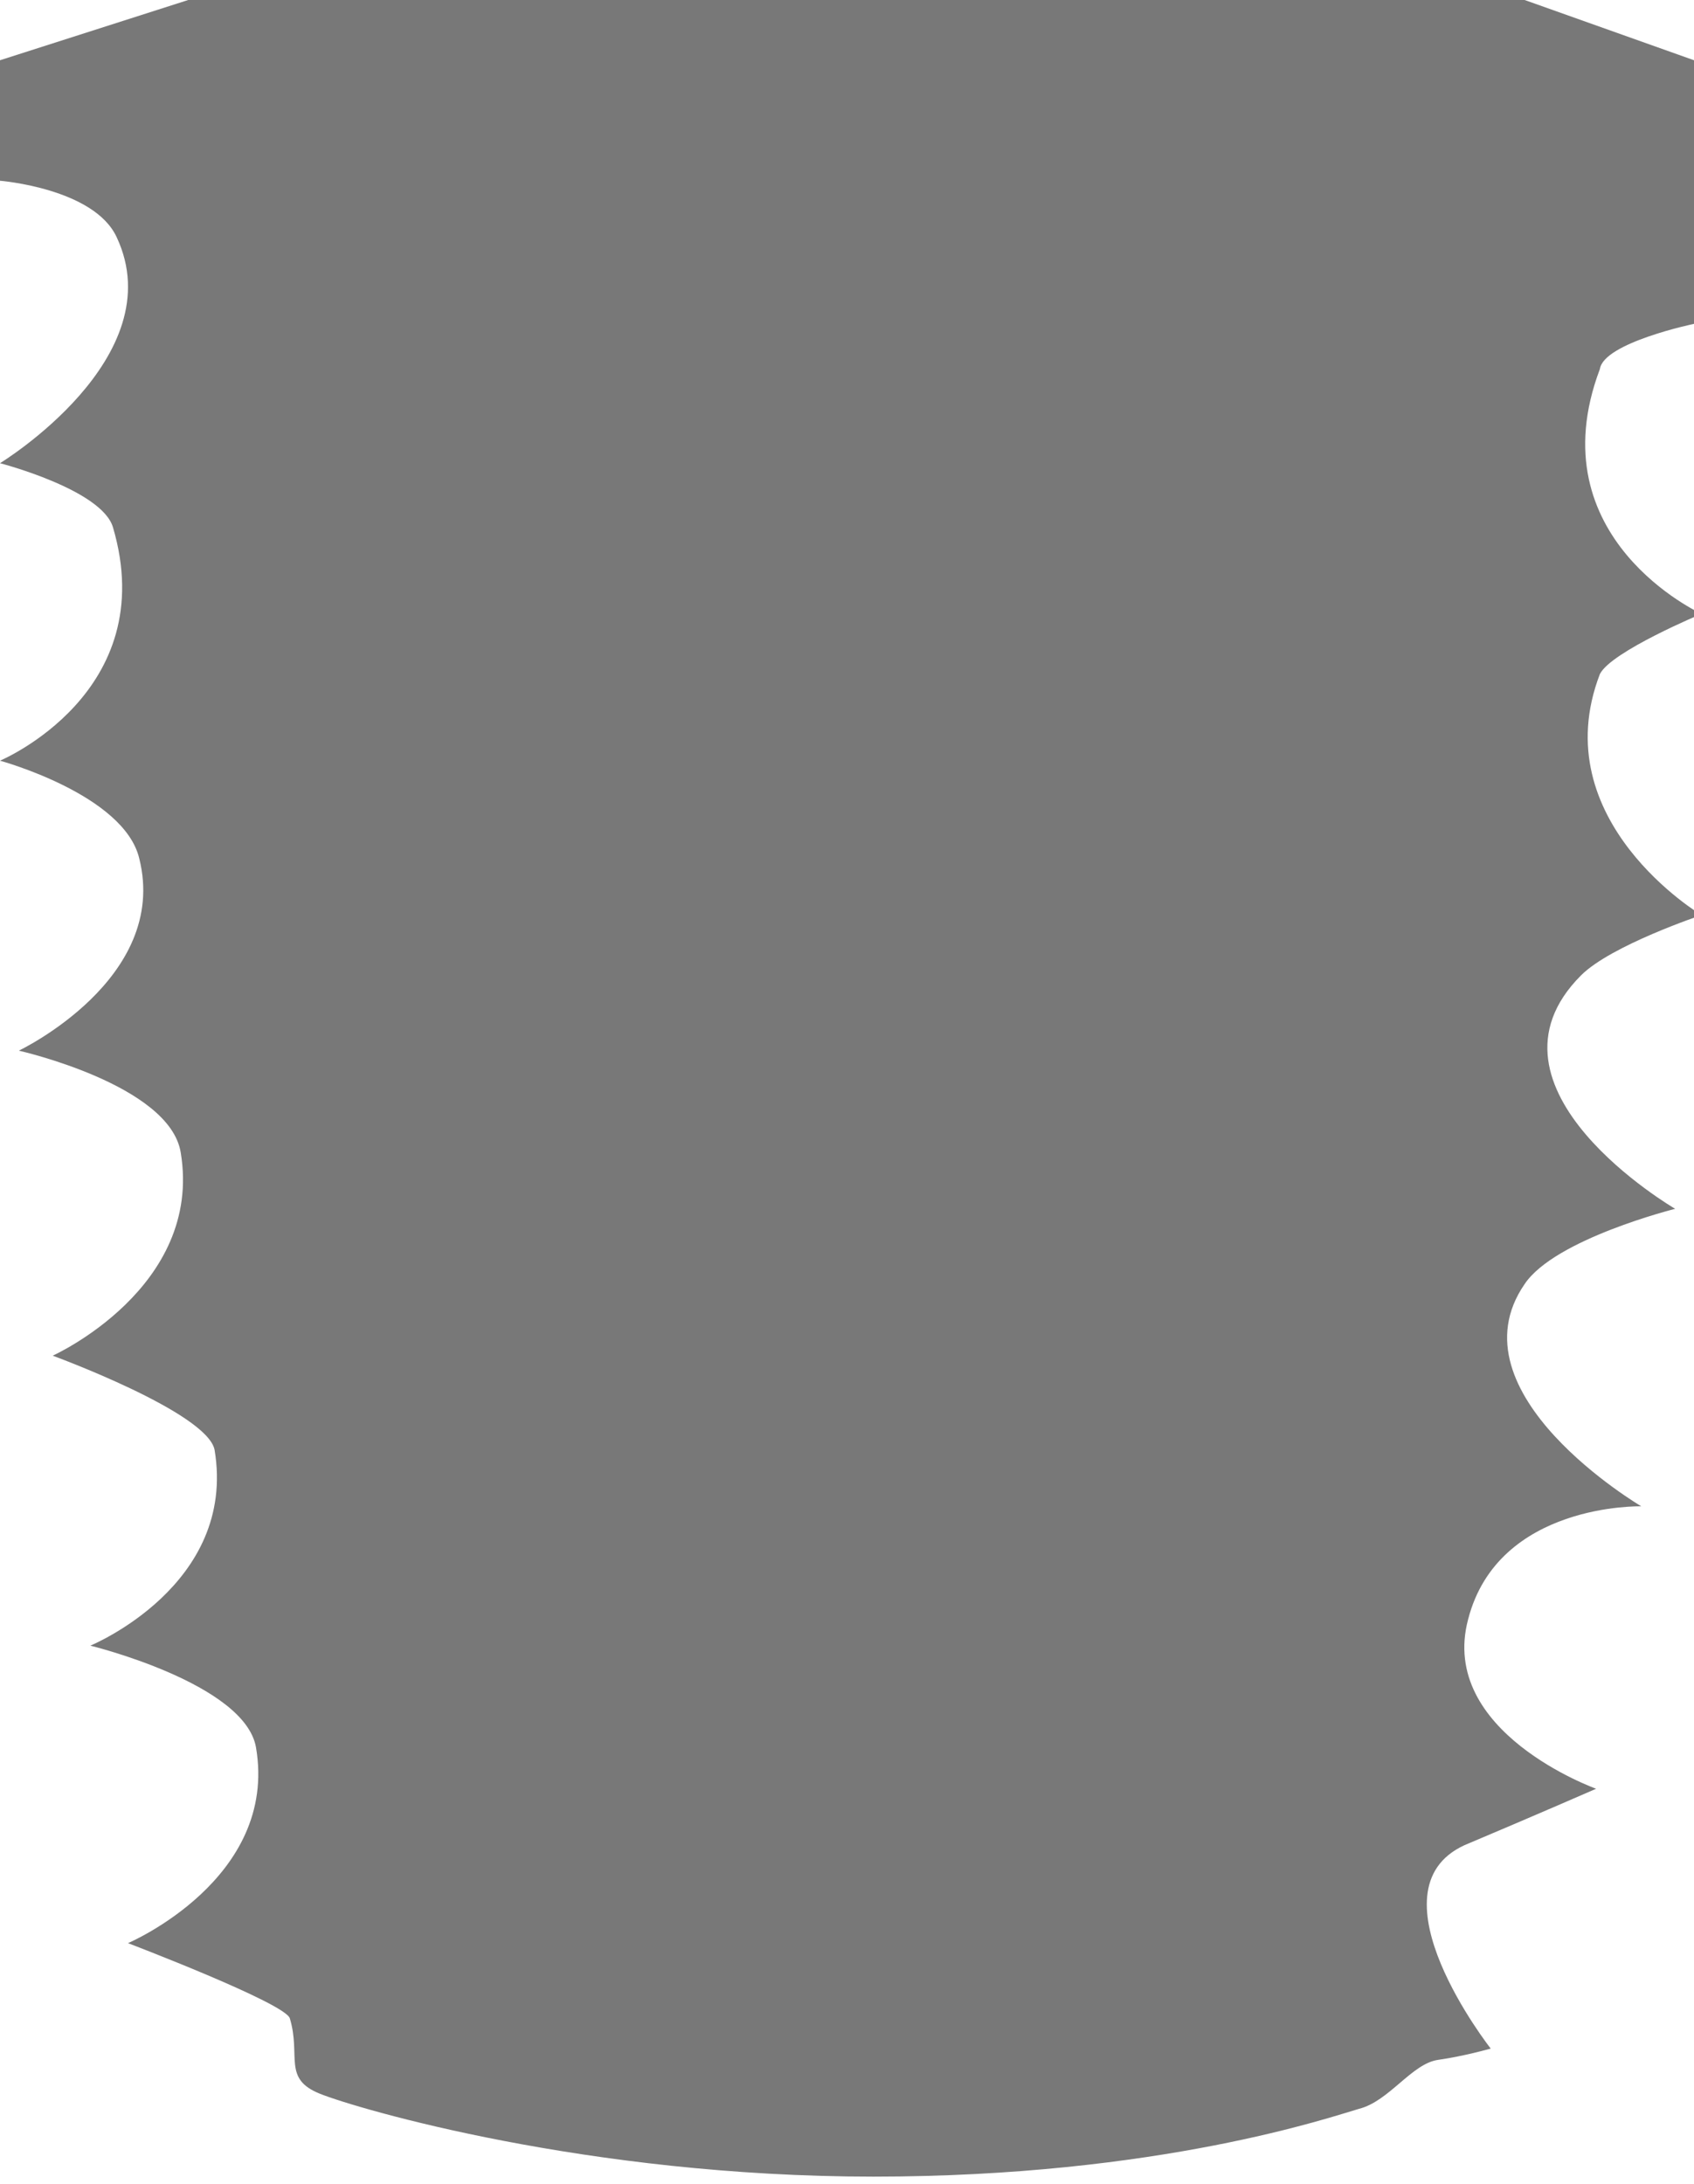
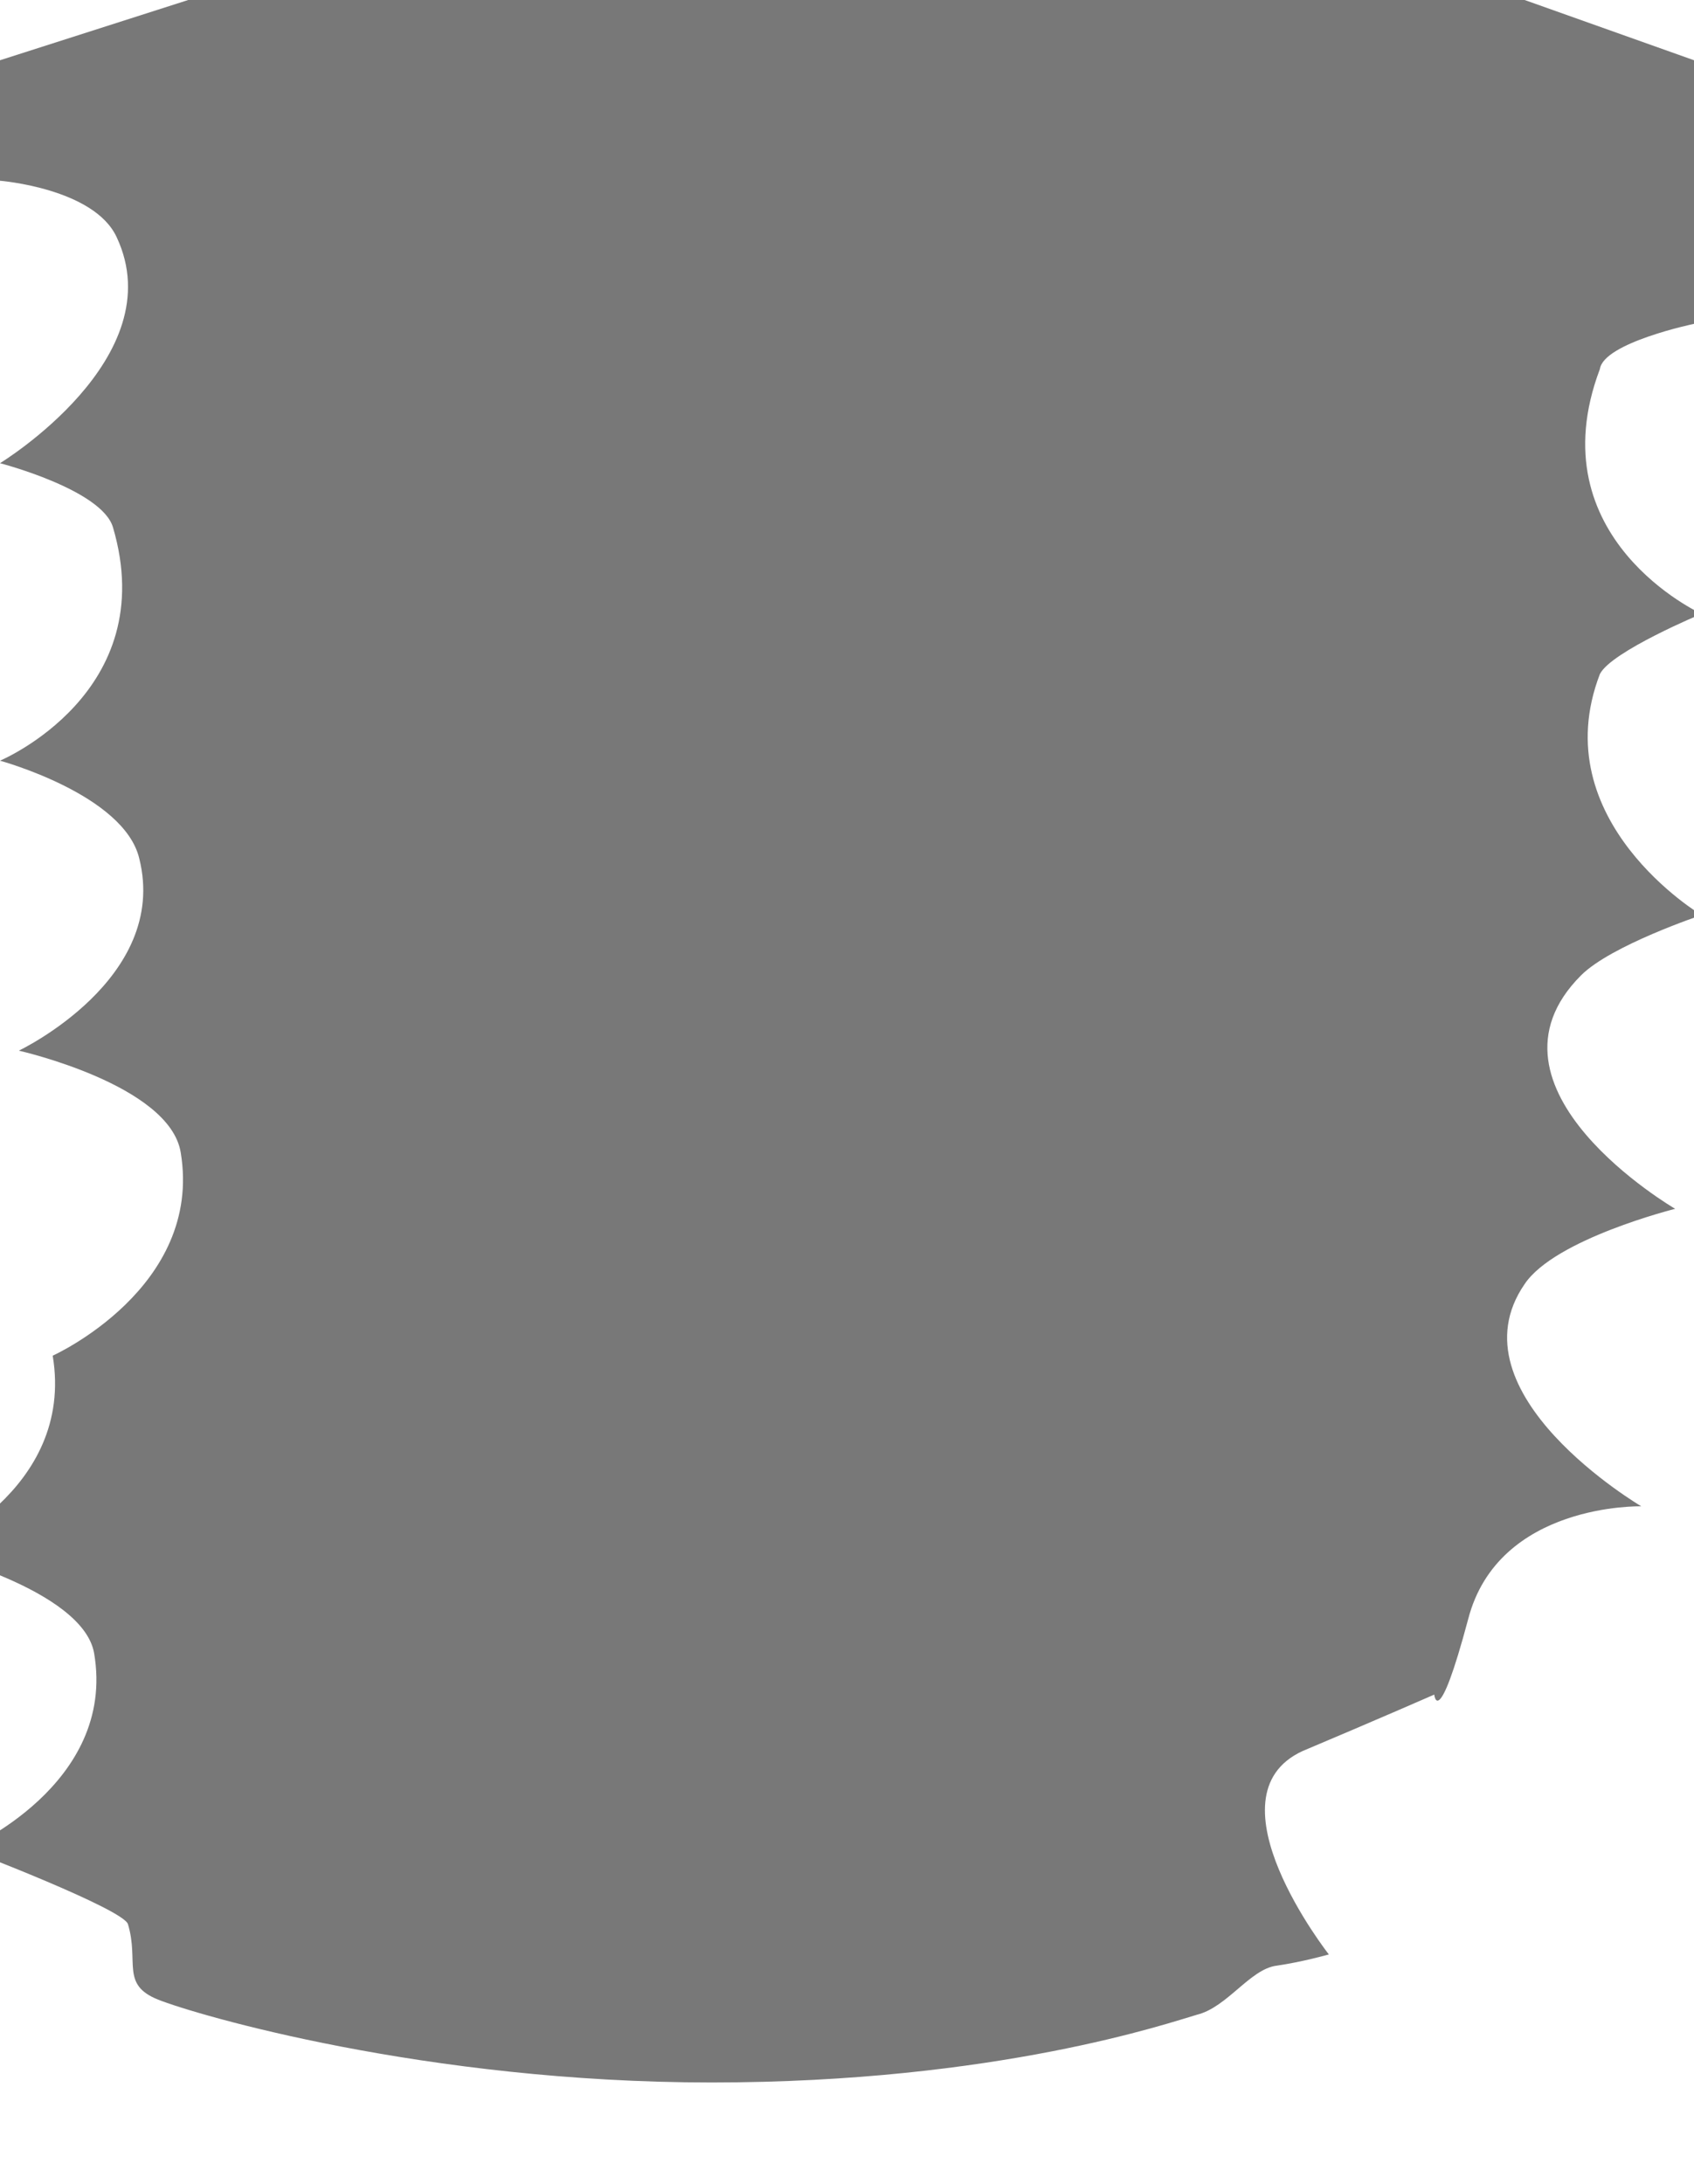
<svg xmlns="http://www.w3.org/2000/svg" version="1.1" id="Layer_1" x="0px" y="0px" viewBox="0 0 45 58" style="enable-background:new 0 0 45 58;" xml:space="preserve">
  <style type="text/css">
	.st0{fill:#787878;}
</style>
-   <path class="st0" d="M5,0L0,1.6v3.2c0,0,2.5,0.2,3.1,1.5c1.5,3.2-3.1,6-3.1,6s2.7,0.7,3,1.7c1.3,4.4-3,6.2-3,6.2s3.3,0.9,3.7,2.6  c0.8,3.2-3.2,5.1-3.2,5.1s4,0.9,4.3,2.7c0.6,3.6-3.4,5.4-3.4,5.4s4.1,1.5,4.3,2.5c0.6,3.6-3.3,5.2-3.3,5.2s4.1,1,4.4,2.7  c0.6,3.5-3.4,5.2-3.4,5.2s4.2,1.6,4.3,2c0.3,1-0.2,1.6,0.8,2c1,0.4,7.1,2.2,14.7,2.2s12.2-1.6,12.9-1.8c0.8-0.2,1.4-1.2,2.1-1.3  c0.7-0.1,1.4-0.3,1.4-0.3s-3.3-4.2-0.7-5.4c1.9-0.8,3.5-1.5,3.5-1.5S38.2,46,39,43c0.8-3.1,4.6-3,4.6-3s-5.1-3-3.1-5.9  c0.8-1.2,4-2,4-2s-5.5-3.2-2.5-6.2c0.8-0.8,3.2-1.6,3.2-1.6s-4.2-2.5-2.7-6.4c0.3-0.6,2.7-1.6,2.7-1.6s-4.4-2-2.7-6.5  C42.6,9.1,45,8.6,45,8.6v-7L40.5,0H5z" />
+   <path class="st0" d="M5,0L0,1.6v3.2c0,0,2.5,0.2,3.1,1.5c1.5,3.2-3.1,6-3.1,6s2.7,0.7,3,1.7c1.3,4.4-3,6.2-3,6.2s3.3,0.9,3.7,2.6  c0.8,3.2-3.2,5.1-3.2,5.1s4,0.9,4.3,2.7c0.6,3.6-3.4,5.4-3.4,5.4c0.6,3.6-3.3,5.2-3.3,5.2s4.1,1,4.4,2.7  c0.6,3.5-3.4,5.2-3.4,5.2s4.2,1.6,4.3,2c0.3,1-0.2,1.6,0.8,2c1,0.4,7.1,2.2,14.7,2.2s12.2-1.6,12.9-1.8c0.8-0.2,1.4-1.2,2.1-1.3  c0.7-0.1,1.4-0.3,1.4-0.3s-3.3-4.2-0.7-5.4c1.9-0.8,3.5-1.5,3.5-1.5S38.2,46,39,43c0.8-3.1,4.6-3,4.6-3s-5.1-3-3.1-5.9  c0.8-1.2,4-2,4-2s-5.5-3.2-2.5-6.2c0.8-0.8,3.2-1.6,3.2-1.6s-4.2-2.5-2.7-6.4c0.3-0.6,2.7-1.6,2.7-1.6s-4.4-2-2.7-6.5  C42.6,9.1,45,8.6,45,8.6v-7L40.5,0H5z" />
</svg>